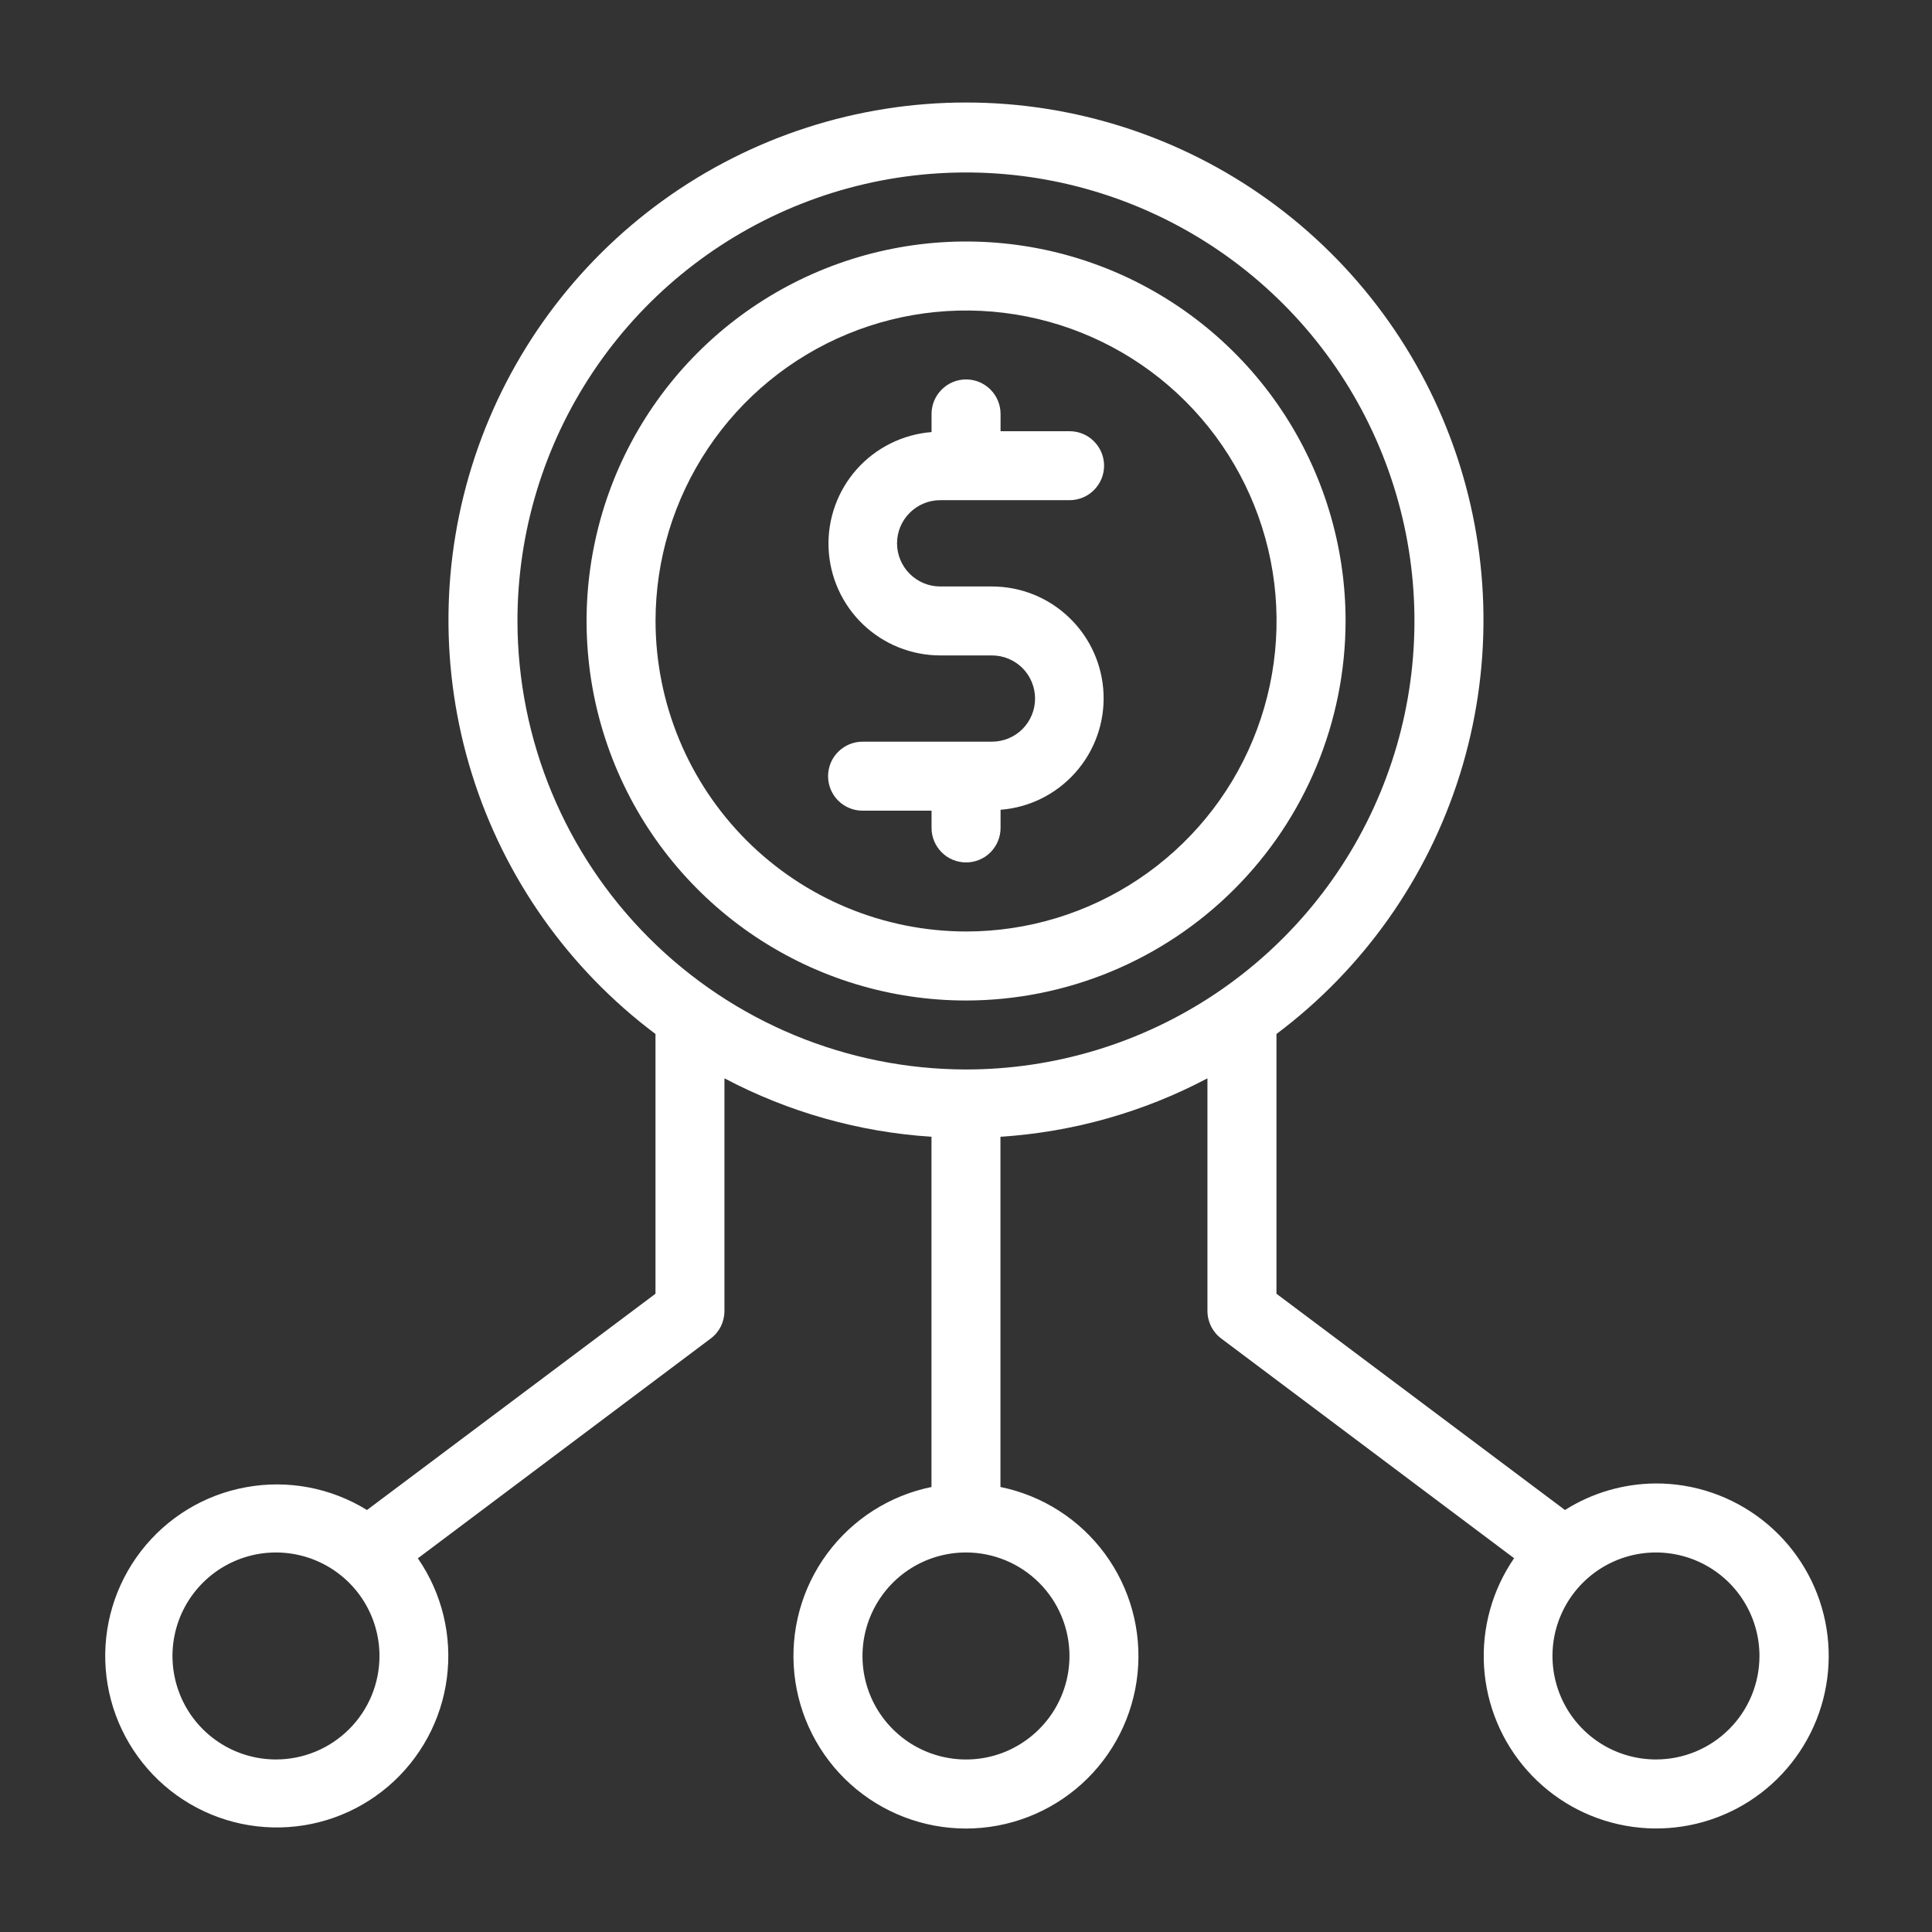
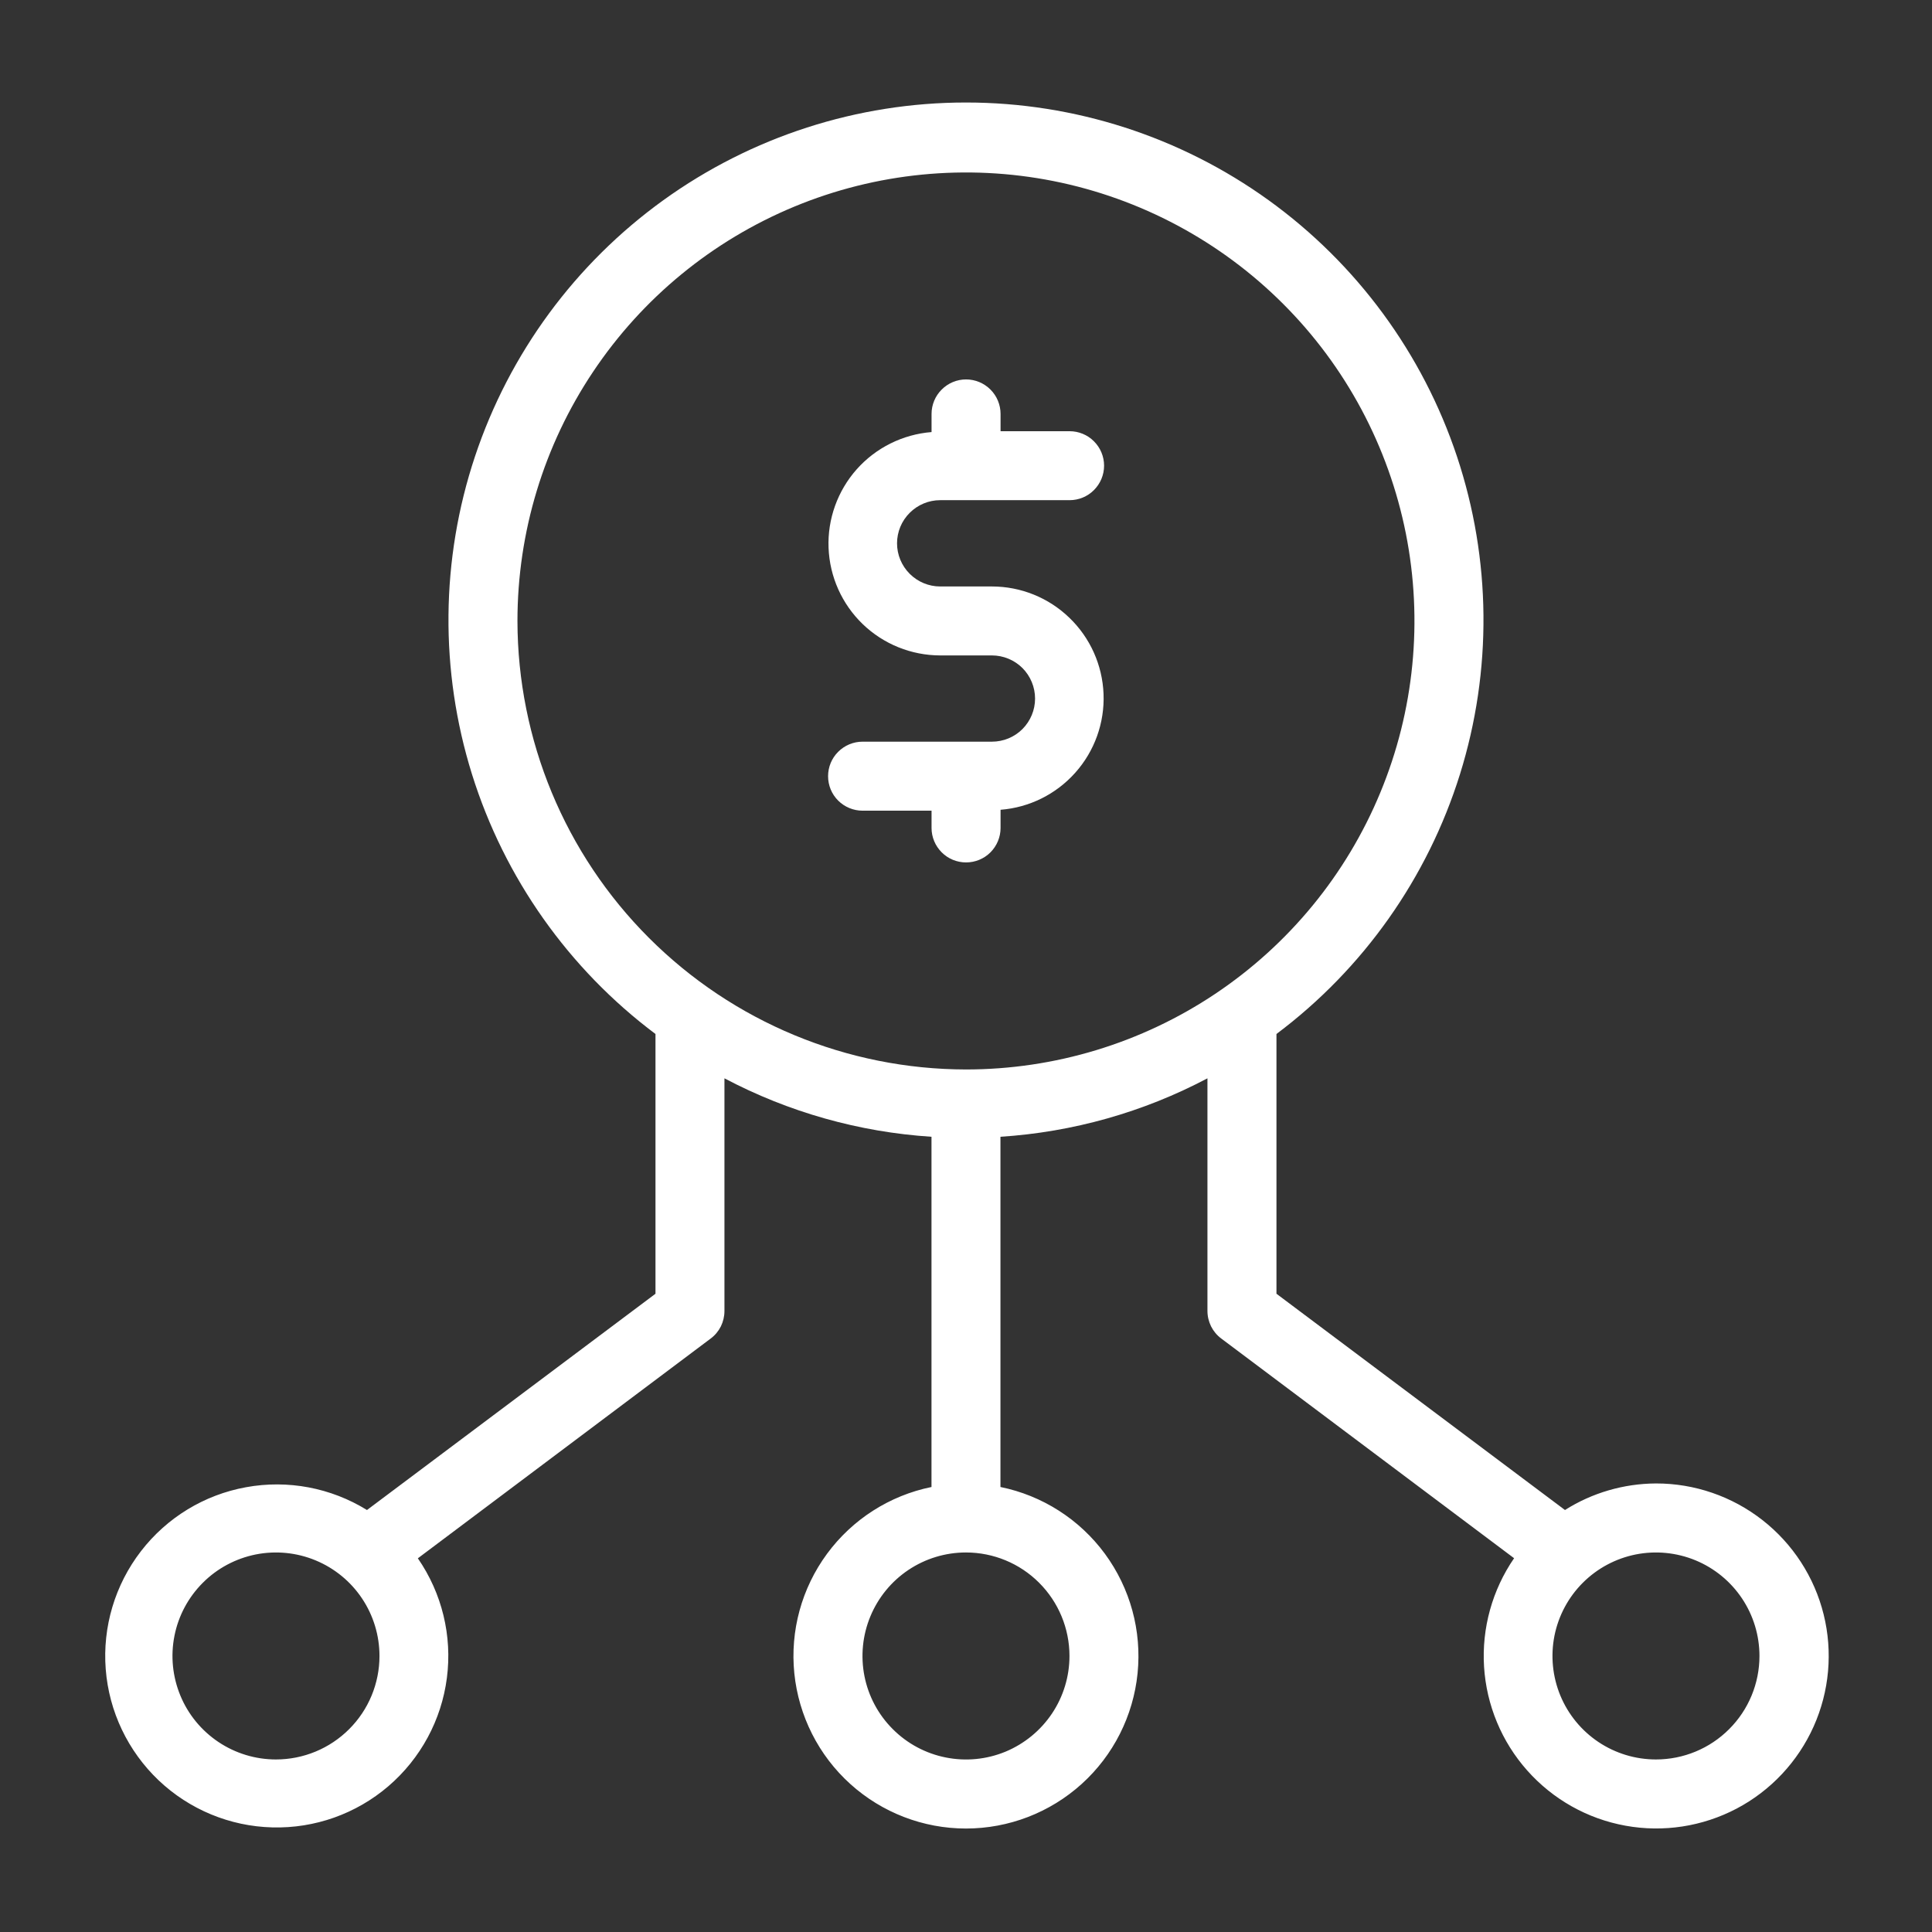
<svg xmlns="http://www.w3.org/2000/svg" width="36" height="36" viewBox="0 0 36 36" fill="none">
  <rect x="0" y="0" width="36" height="36" fill="#333333" stroke="none" />
  <path d="M18.644 15.428V15.089C19.181 15.047 19.68 14.799 20.038 14.396C20.396 13.994 20.584 13.469 20.563 12.931C20.542 12.393 20.314 11.884 19.926 11.511C19.539 11.137 19.022 10.928 18.483 10.928H17.519C17.306 10.928 17.102 10.843 16.951 10.692C16.8 10.541 16.715 10.337 16.715 10.124C16.715 9.911 16.8 9.706 16.951 9.556C17.102 9.405 17.306 9.32 17.519 9.32H19.93C20.1 9.32 20.264 9.253 20.384 9.132C20.505 9.011 20.573 8.848 20.573 8.677C20.573 8.507 20.505 8.343 20.384 8.223C20.264 8.102 20.1 8.035 19.93 8.035H18.644V7.713C18.644 7.543 18.576 7.379 18.456 7.259C18.335 7.138 18.172 7.07 18.001 7.07C17.831 7.07 17.667 7.138 17.547 7.259C17.426 7.379 17.358 7.543 17.358 7.713V8.051C16.822 8.094 16.322 8.342 15.964 8.744C15.607 9.146 15.418 9.672 15.439 10.209C15.46 10.747 15.688 11.256 16.076 11.63C16.463 12.003 16.981 12.212 17.519 12.213H18.483C18.696 12.213 18.901 12.298 19.052 12.448C19.202 12.599 19.287 12.804 19.287 13.017C19.287 13.23 19.202 13.434 19.052 13.585C18.901 13.736 18.696 13.82 18.483 13.82H16.073C15.902 13.82 15.739 13.888 15.618 14.009C15.497 14.129 15.43 14.293 15.43 14.463C15.43 14.634 15.497 14.797 15.618 14.918C15.739 15.038 15.902 15.106 16.073 15.106H17.358V15.428C17.358 15.598 17.426 15.761 17.547 15.882C17.667 16.003 17.831 16.07 18.001 16.07C18.172 16.07 18.335 16.003 18.456 15.882C18.576 15.761 18.644 15.598 18.644 15.428Z" fill="white" />
-   <path d="M25.073 11.571C25.073 10.173 24.658 8.806 23.881 7.643C23.104 6.48 21.999 5.574 20.707 5.038C19.415 4.503 17.993 4.363 16.622 4.636C15.25 4.909 13.99 5.582 13.001 6.571C12.012 7.56 11.338 8.82 11.066 10.192C10.793 11.564 10.933 12.985 11.468 14.278C12.003 15.57 12.91 16.674 14.072 17.451C15.235 18.228 16.602 18.643 18.001 18.643C19.876 18.641 21.673 17.895 22.999 16.569C24.325 15.244 25.07 13.446 25.073 11.571ZM12.215 11.571C12.215 10.427 12.555 9.309 13.191 8.357C13.826 7.406 14.73 6.664 15.787 6.226C16.844 5.788 18.008 5.674 19.13 5.897C20.252 6.12 21.283 6.671 22.092 7.48C22.901 8.289 23.452 9.32 23.676 10.443C23.899 11.565 23.784 12.728 23.346 13.786C22.909 14.843 22.167 15.746 21.215 16.382C20.264 17.018 19.145 17.357 18.001 17.357C16.467 17.355 14.996 16.745 13.912 15.661C12.827 14.576 12.217 13.105 12.215 11.571Z" fill="white" />
  <path d="M30.857 27.642C30.256 27.645 29.668 27.816 29.161 28.137L23.785 24.107V19.267C25.404 18.053 26.6 16.36 27.204 14.428C27.807 12.496 27.788 10.424 27.148 8.504C26.508 6.584 25.28 4.914 23.638 3.73C21.996 2.547 20.023 1.91 17.999 1.91C15.976 1.91 14.003 2.547 12.361 3.73C10.719 4.914 9.491 6.584 8.851 8.504C8.211 10.424 8.192 12.496 8.795 14.428C9.399 16.36 10.595 18.053 12.214 19.267V24.107L6.838 28.137C6.165 27.721 5.363 27.57 4.585 27.712C3.806 27.853 3.109 28.278 2.626 28.905C2.143 29.531 1.909 30.314 1.97 31.103C2.031 31.891 2.383 32.629 2.956 33.174C3.529 33.718 4.284 34.031 5.075 34.051C5.866 34.072 6.636 33.798 7.236 33.284C7.837 32.769 8.226 32.05 8.327 31.266C8.429 30.482 8.236 29.688 7.786 29.037L13.242 24.942C13.322 24.883 13.387 24.805 13.432 24.716C13.476 24.626 13.499 24.528 13.499 24.428V20.093C14.694 20.724 16.008 21.095 17.357 21.182V27.708C16.576 27.867 15.883 28.311 15.411 28.952C14.938 29.594 14.721 30.388 14.801 31.18C14.882 31.973 15.253 32.708 15.844 33.242C16.435 33.776 17.203 34.072 17.999 34.072C18.796 34.072 19.564 33.776 20.155 33.242C20.746 32.708 21.117 31.973 21.197 31.18C21.277 30.388 21.06 29.594 20.588 28.952C20.116 28.311 19.423 27.867 18.642 27.708V21.182C19.991 21.095 21.305 20.724 22.499 20.093V24.428C22.499 24.528 22.523 24.626 22.567 24.716C22.612 24.805 22.677 24.883 22.757 24.942L28.213 29.035C27.806 29.627 27.609 30.338 27.653 31.056C27.698 31.773 27.981 32.455 28.459 32.992C28.936 33.529 29.58 33.891 30.287 34.019C30.994 34.148 31.723 34.035 32.359 33.701C32.995 33.366 33.5 32.827 33.794 32.172C34.088 31.516 34.154 30.78 33.981 30.083C33.808 29.385 33.406 28.766 32.84 28.324C32.273 27.881 31.575 27.641 30.857 27.642ZM5.142 32.785C4.761 32.785 4.388 32.672 4.071 32.46C3.754 32.248 3.506 31.947 3.361 31.595C3.215 31.242 3.176 30.855 3.251 30.48C3.325 30.106 3.509 29.763 3.779 29.493C4.048 29.223 4.392 29.04 4.766 28.965C5.14 28.891 5.528 28.929 5.88 29.075C6.233 29.221 6.534 29.468 6.746 29.785C6.958 30.102 7.071 30.475 7.071 30.857C7.071 31.368 6.868 31.859 6.506 32.22C6.144 32.582 5.654 32.785 5.142 32.785ZM9.642 11.571C9.642 9.918 10.132 8.302 11.051 6.928C11.969 5.554 13.274 4.483 14.801 3.85C16.328 3.217 18.009 3.052 19.63 3.374C21.251 3.697 22.74 4.493 23.909 5.662C25.078 6.83 25.873 8.319 26.196 9.941C26.518 11.562 26.353 13.242 25.72 14.769C25.088 16.296 24.017 17.601 22.642 18.52C21.268 19.438 19.652 19.928 17.999 19.928C15.784 19.925 13.66 19.044 12.093 17.477C10.526 15.911 9.645 13.787 9.642 11.571ZM19.928 30.857C19.928 31.238 19.815 31.611 19.603 31.928C19.391 32.245 19.09 32.492 18.738 32.639C18.385 32.785 17.997 32.823 17.623 32.748C17.249 32.674 16.905 32.49 16.636 32.22C16.366 31.951 16.182 31.607 16.108 31.233C16.034 30.859 16.072 30.471 16.218 30.119C16.364 29.766 16.611 29.465 16.928 29.253C17.245 29.041 17.618 28.928 17.999 28.928C18.511 28.928 19.002 29.131 19.363 29.493C19.725 29.855 19.928 30.345 19.928 30.857ZM30.857 32.785C30.475 32.785 30.102 32.672 29.785 32.46C29.468 32.248 29.221 31.947 29.075 31.595C28.929 31.242 28.891 30.855 28.965 30.48C29.04 30.106 29.223 29.763 29.493 29.493C29.763 29.223 30.106 29.04 30.48 28.965C30.854 28.891 31.242 28.929 31.595 29.075C31.947 29.221 32.248 29.468 32.46 29.785C32.672 30.102 32.785 30.475 32.785 30.857C32.785 31.368 32.582 31.859 32.22 32.22C31.859 32.582 31.368 32.785 30.857 32.785Z" fill="white" />
</svg>